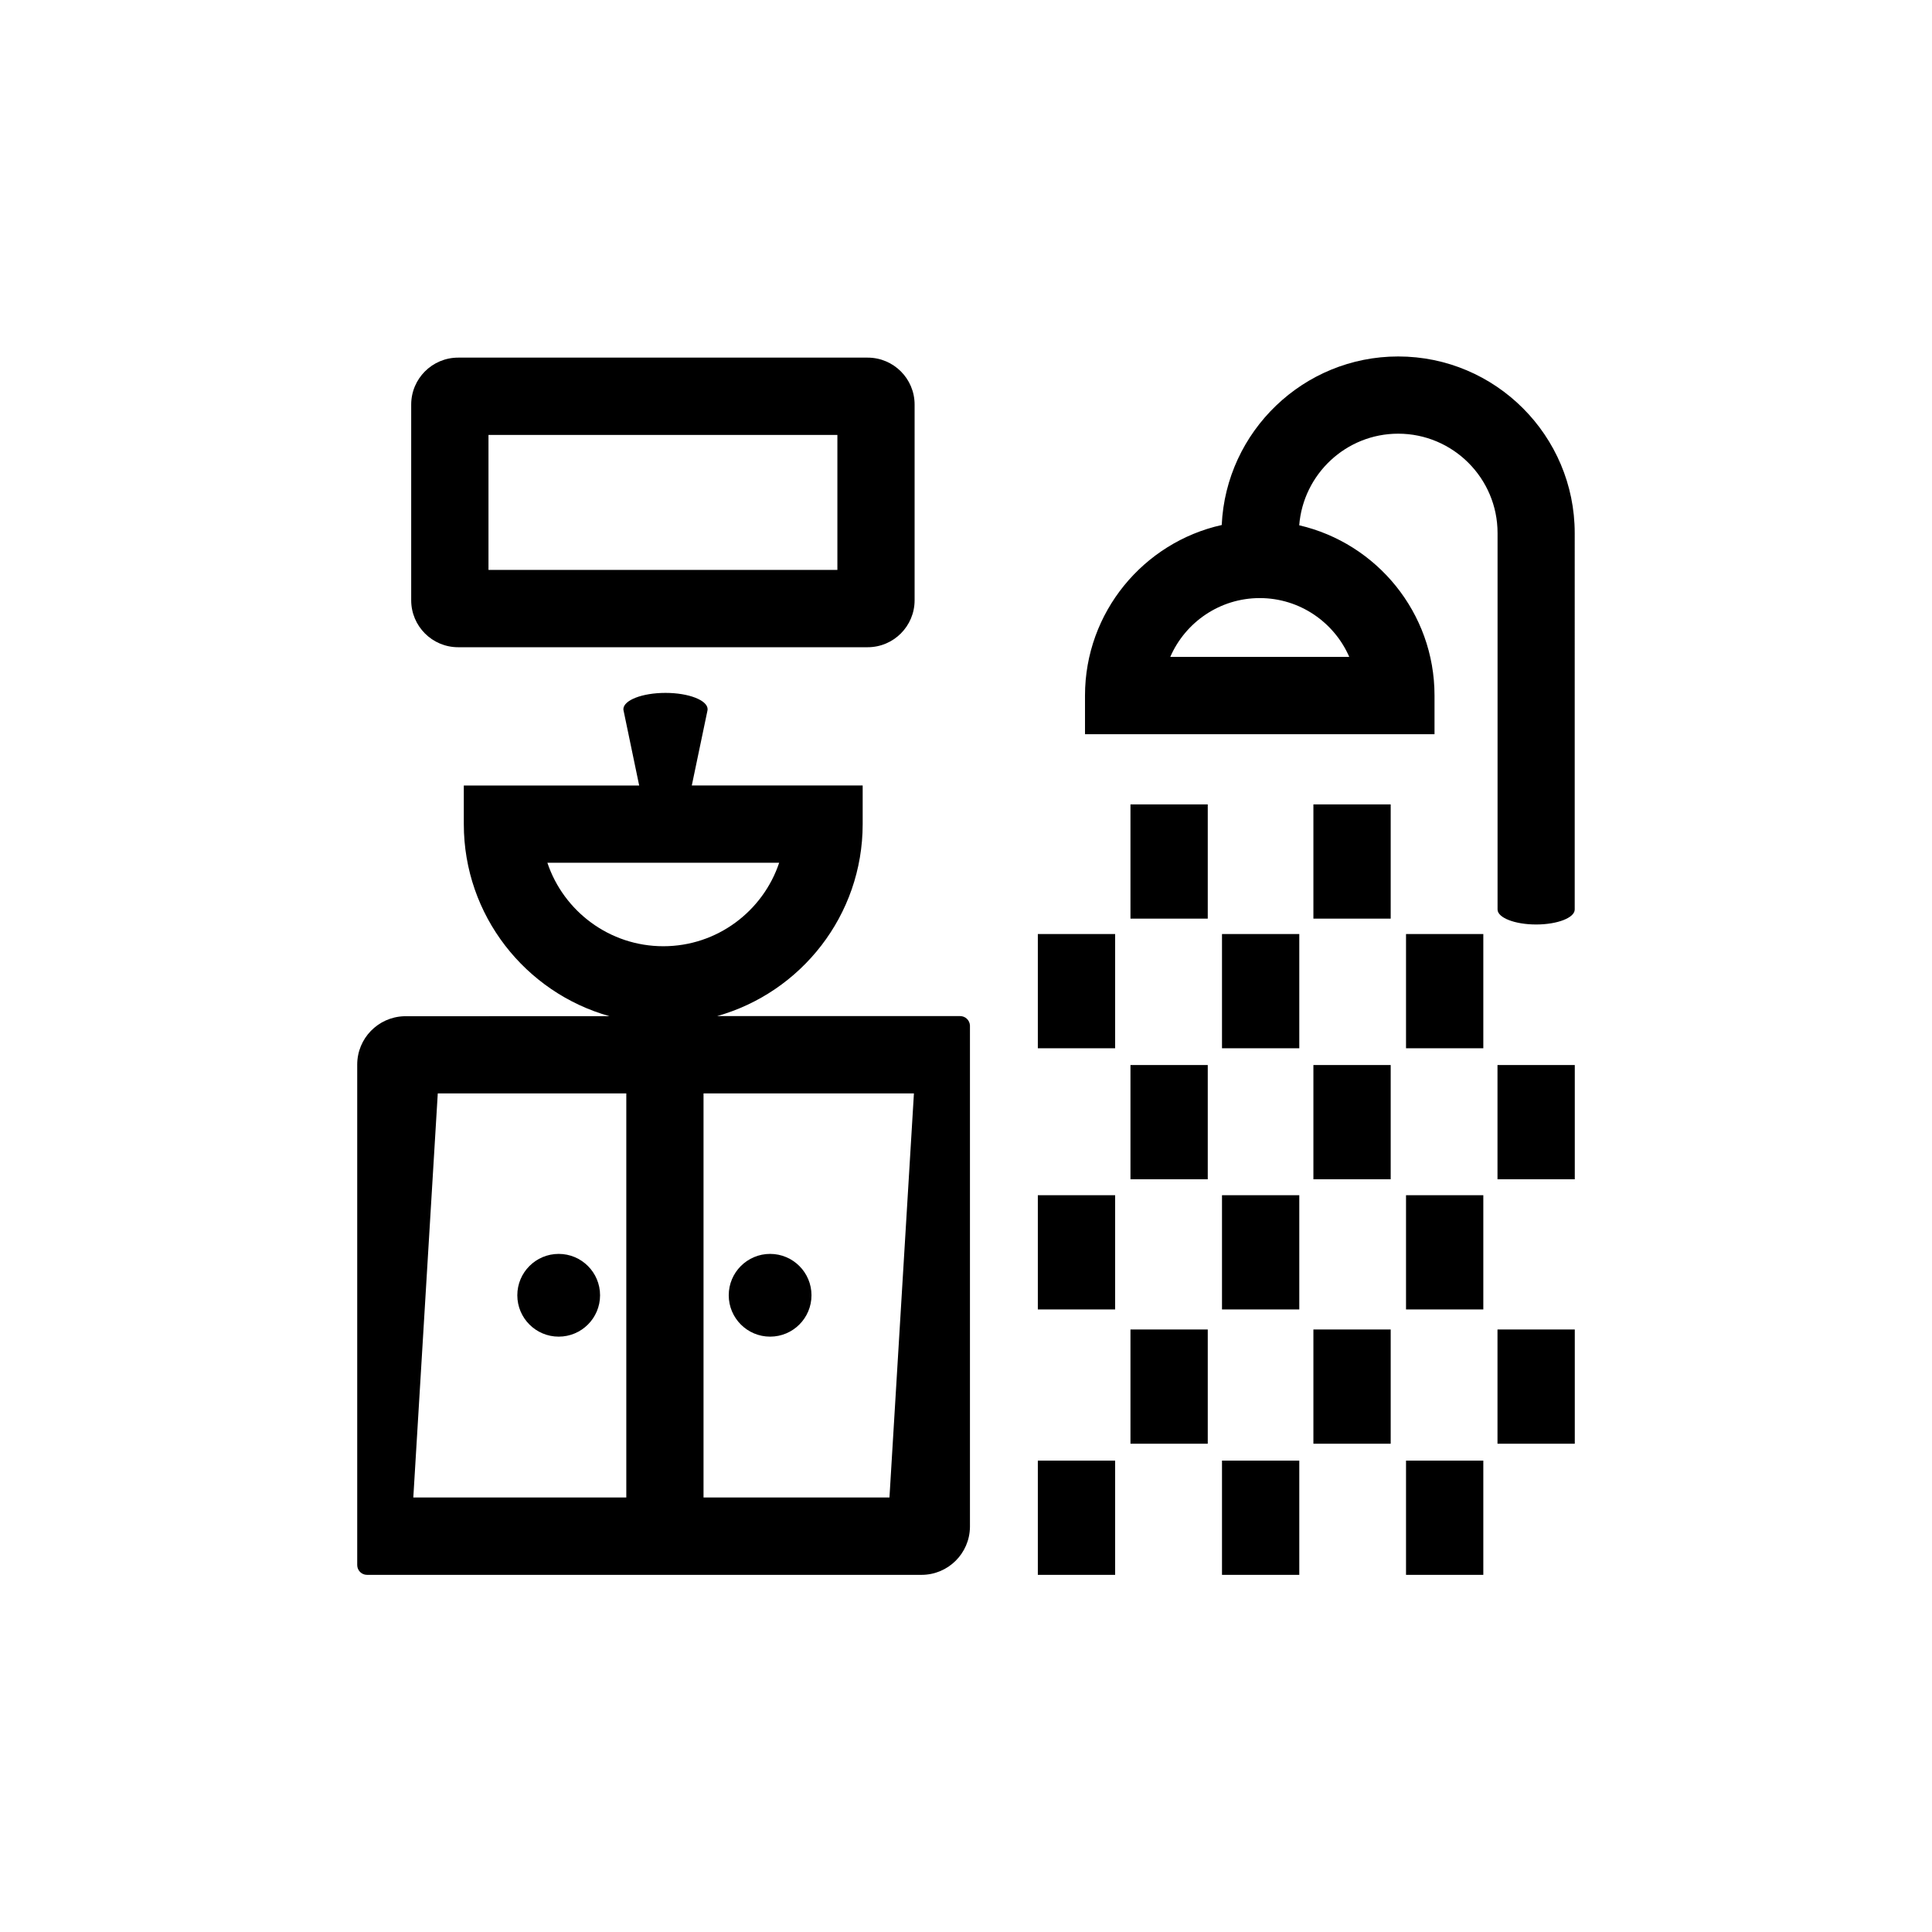
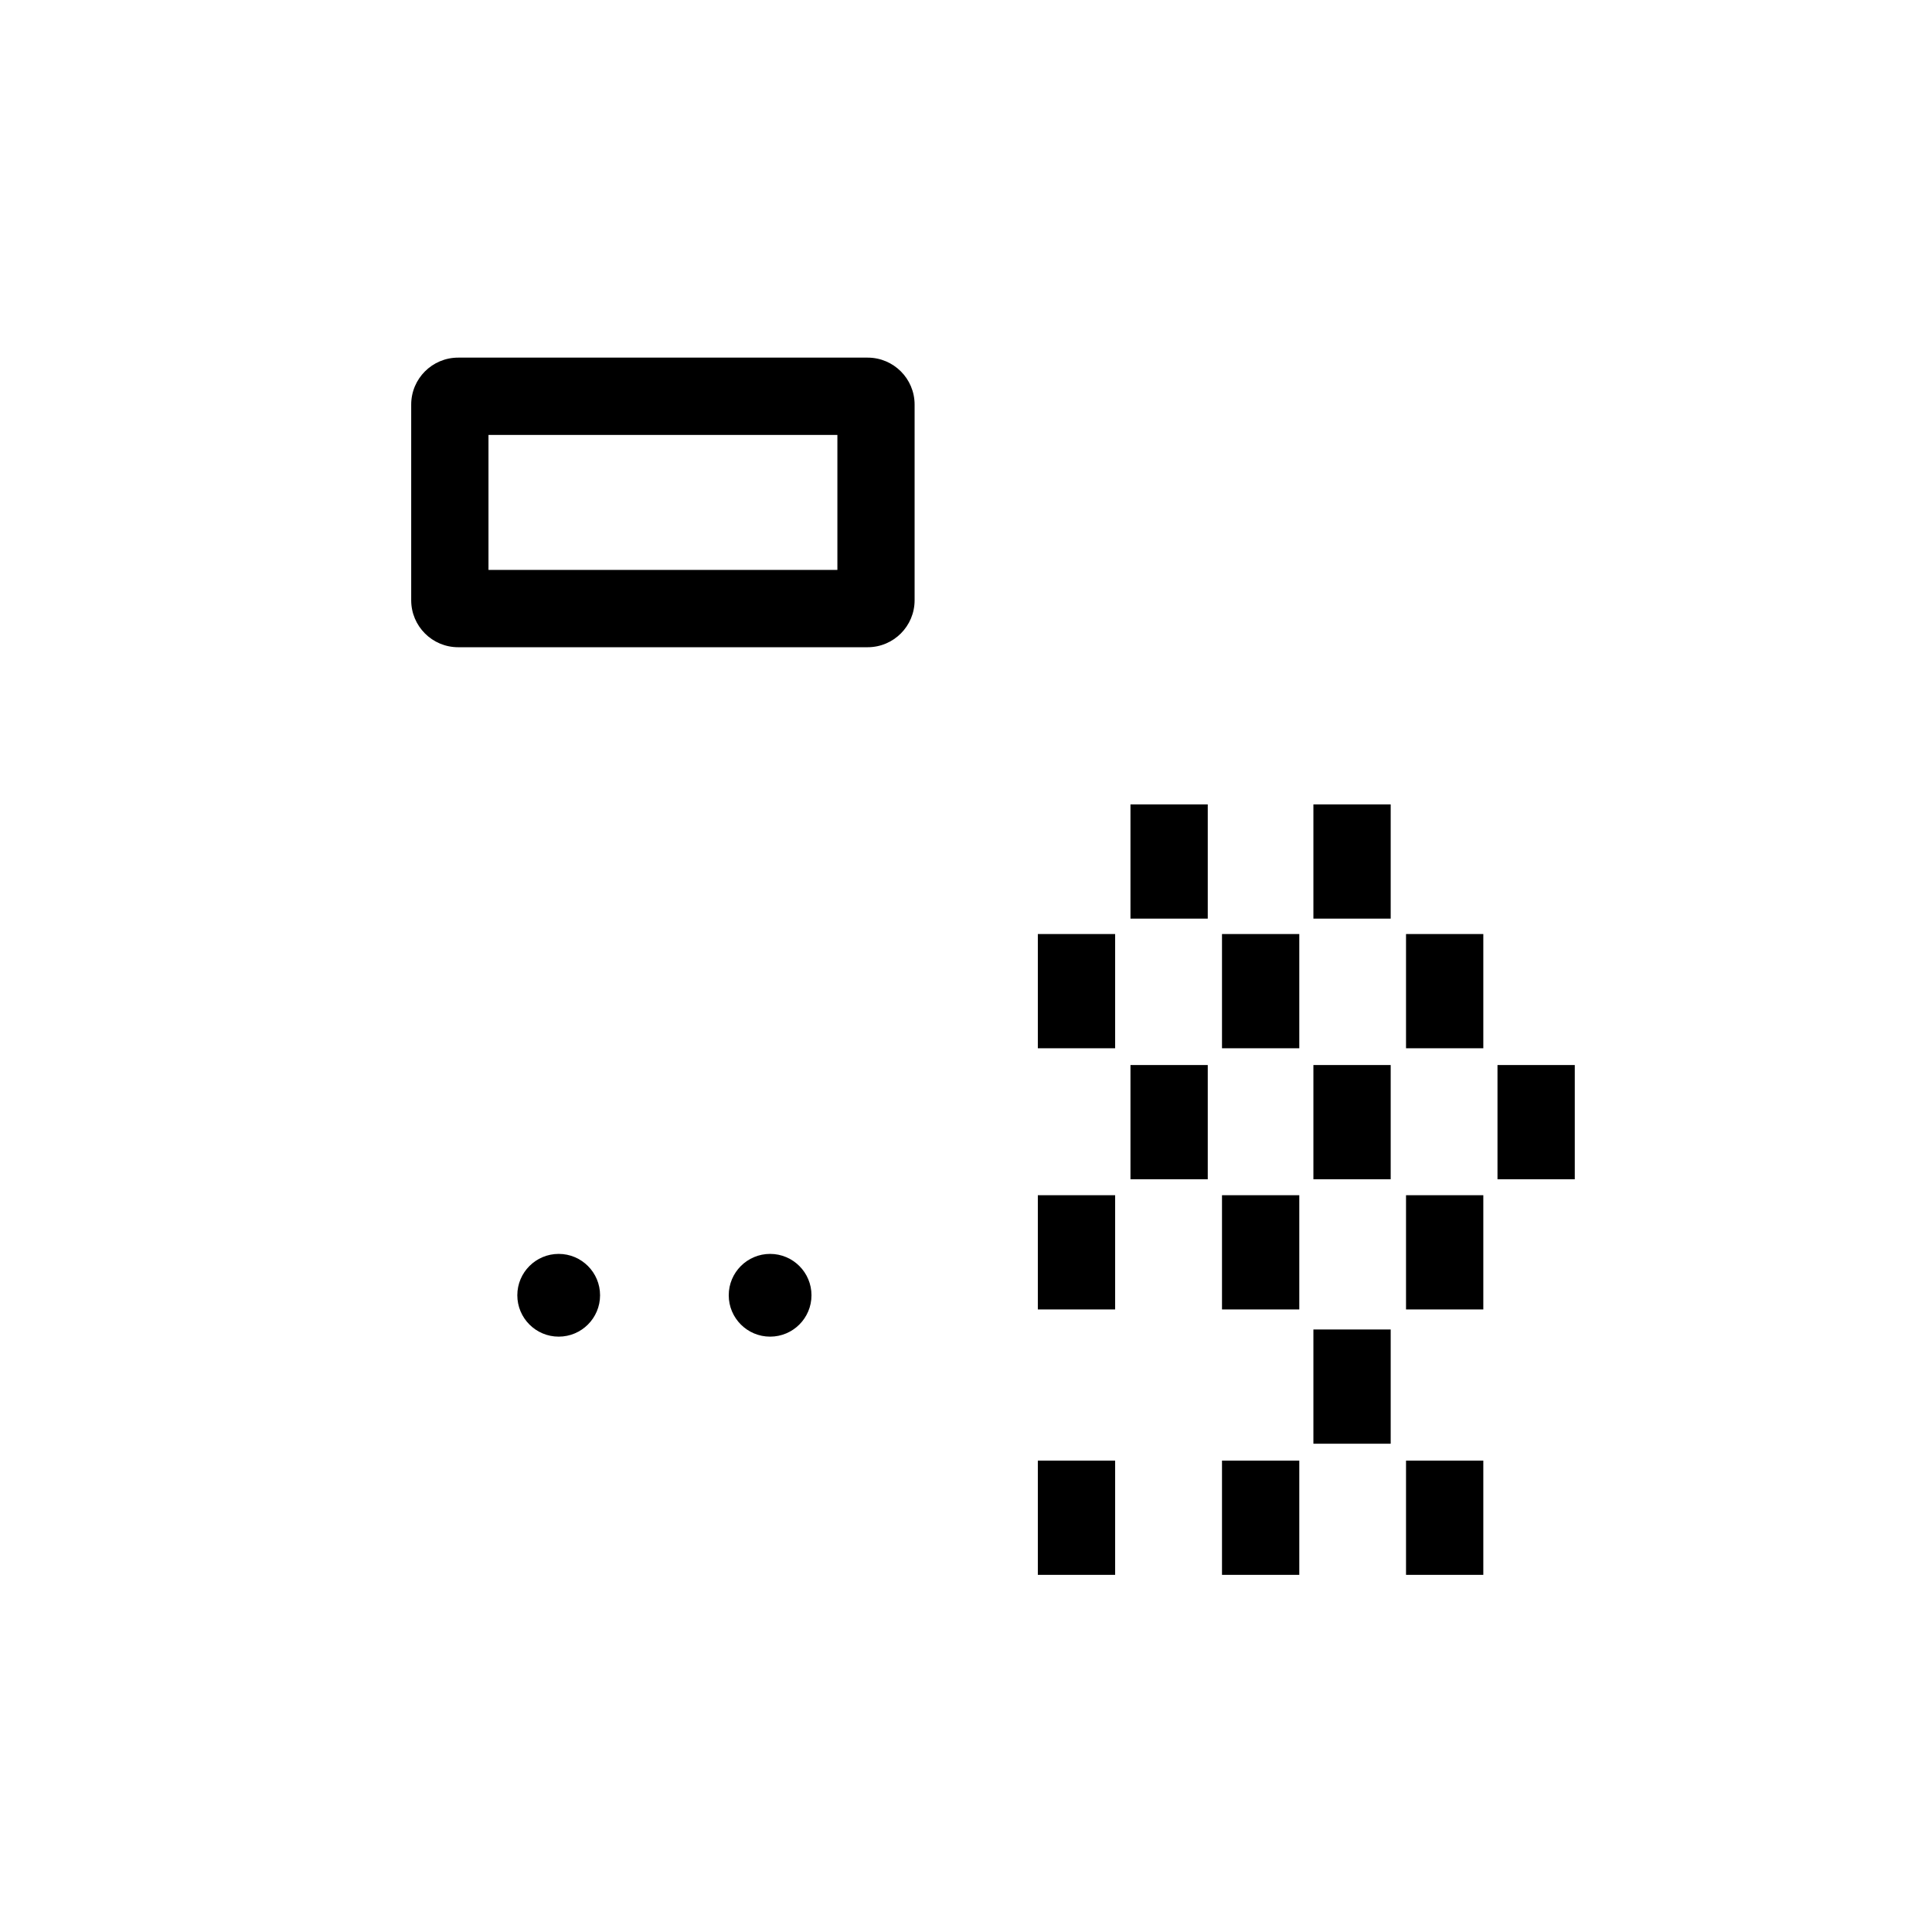
<svg xmlns="http://www.w3.org/2000/svg" version="1.1" x="0px" y="0px" viewBox="0 0 283.46 283.46" style="enable-background:new 0 0 283.46 283.46;" xml:space="preserve">
  <style type="text/css">
	.st0{display:none;}
	.st1{display:inline;fill:#B8D1E3;}
</style>
  <g id="pozadi" class="st0">
    <rect class="st1" width="283.46" height="283.46" />
  </g>
  <g id="Vrstva_1">
    <g>
      <rect x="165.86" y="118.02" width="11.34" height="16.76" />
      <rect x="192.7" y="118.02" width="11.34" height="16.76" />
      <rect x="165.86" y="156.26" width="11.34" height="16.76" />
      <rect x="179.29" y="137.04" width="11.34" height="16.76" />
      <rect x="179.29" y="175.36" width="11.34" height="16.76" />
      <rect x="206.29" y="175.36" width="11.34" height="16.76" />
      <rect x="206.29" y="137.04" width="11.34" height="16.76" />
      <rect x="152.27" y="137.04" width="11.34" height="16.76" />
      <rect x="152.27" y="175.36" width="11.34" height="16.76" />
      <rect x="179.29" y="214.3" width="11.34" height="16.76" />
      <rect x="206.29" y="214.3" width="11.34" height="16.76" />
      <rect x="152.27" y="214.3" width="11.34" height="16.76" />
      <rect x="192.7" y="156.26" width="11.34" height="16.76" />
-       <rect x="165.86" y="195.06" width="11.34" height="16.76" />
      <rect x="192.7" y="195.06" width="11.34" height="16.76" />
      <rect x="219.71" y="156.26" width="11.34" height="16.76" />
-       <rect x="219.71" y="195.06" width="11.34" height="16.76" />
      <circle cx="112.99" cy="190.04" r="6.07" />
      <circle cx="81.97" cy="190.04" r="6.07" />
-       <path d="M210.47,102.04c0-12.15-8.49-22.34-19.85-24.97c0.59-7.5,6.87-13.44,14.52-13.44c8.04,0,14.58,6.54,14.58,14.58    c0,0,0,55.22,0,55.23c0,1.21,2.53,2.2,5.66,2.2c3.11,0,5.64-0.98,5.66-2.18h0V78.22c0-14.29-11.61-25.92-25.9-25.92    c-13.89,0-25.26,10.99-25.89,24.73c-11.46,2.55-20.06,12.8-20.06,25.02v5.67h51.28V102.04z M171.7,96.38    c2.2-5.07,7.26-8.63,13.13-8.63c5.87,0,10.93,3.56,13.13,8.63H171.7z" />
      <path d="M67.22,94.96h60.08c3.81,0,6.89-3.09,6.89-6.89V59.36c0-3.81-3.09-6.89-6.89-6.89H67.22c-3.81,0-6.89,3.09-6.89,6.89    v28.71C60.33,91.87,63.41,94.96,67.22,94.96z M71.67,63.81h51.19v19.81H71.67V63.81z" />
-       <path d="M142.31,150.44L142.31,150.44c-0.05-0.76-0.67-1.36-1.44-1.36c-0.01,0-0.02,0-0.03,0v0h-35.63    c12.31-3.46,21.36-14.77,21.36-28.17v-5.67H101.5l2.3-11c0.01-0.06,0.02-0.12,0.02-0.18c0-1.32-2.77-2.4-6.18-2.4    c-3.41,0-6.18,1.07-6.18,2.4c0,0.05,0.01,0.1,0.02,0.15l2.3,11.04H68.05v5.67c0,13.4,9.05,24.71,21.36,28.17l-30.13,0.01    c-3.82,0.13-6.87,3.25-6.87,7.1c0,0,0,73.42,0,73.42c0,0.79,0.64,1.44,1.44,1.44c0,0,81.24,0,81.35,0c3.9,0,7.06-3.13,7.11-7.02    l0,0V150.44z M80.31,126.58h34.01c-2.38,7.11-9.1,12.25-17,12.25S82.69,133.69,80.31,126.58z M64.23,160.42h27.66v59.29H60.64    L64.23,160.42z M103.22,160.42h30.87l-3.59,59.29h-27.28V160.42z" />
    </g>
  </g>
</svg>